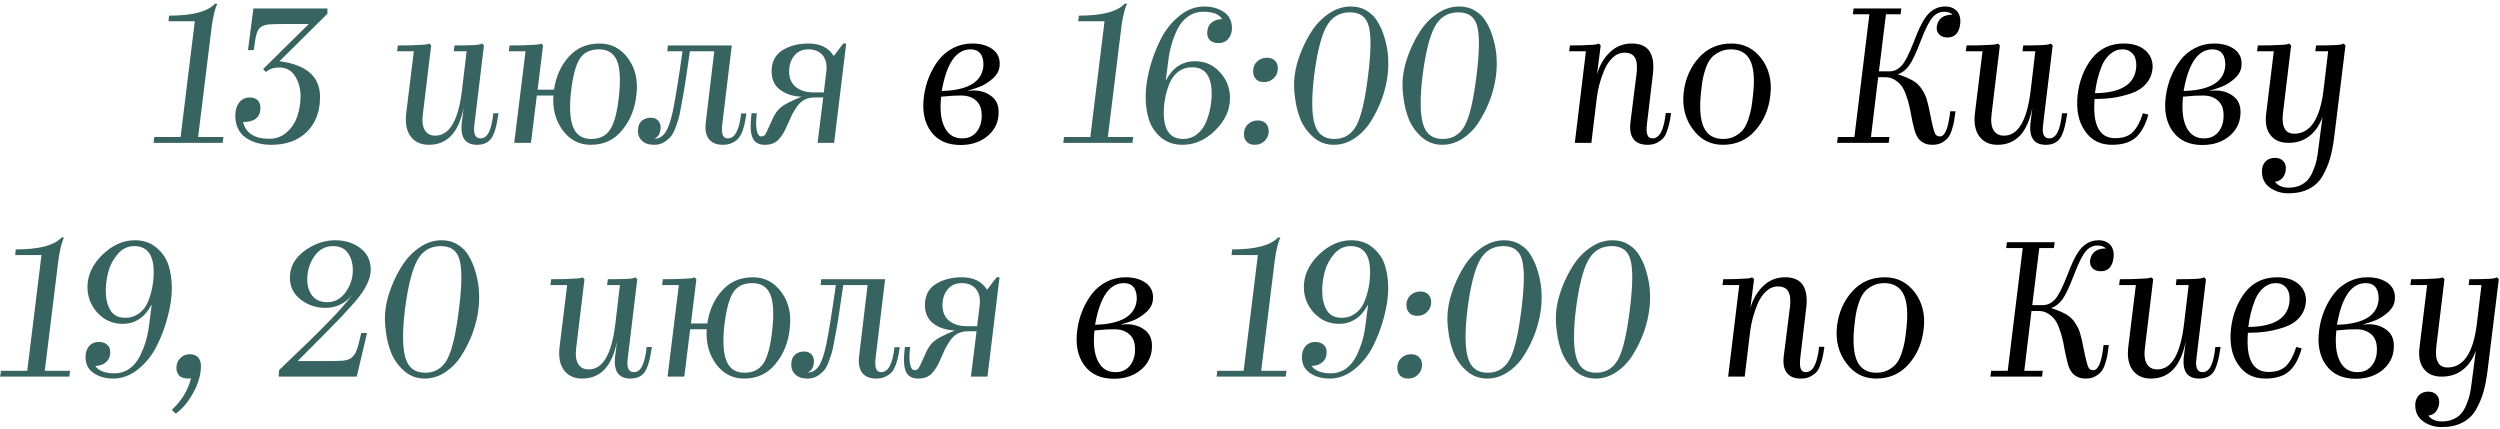
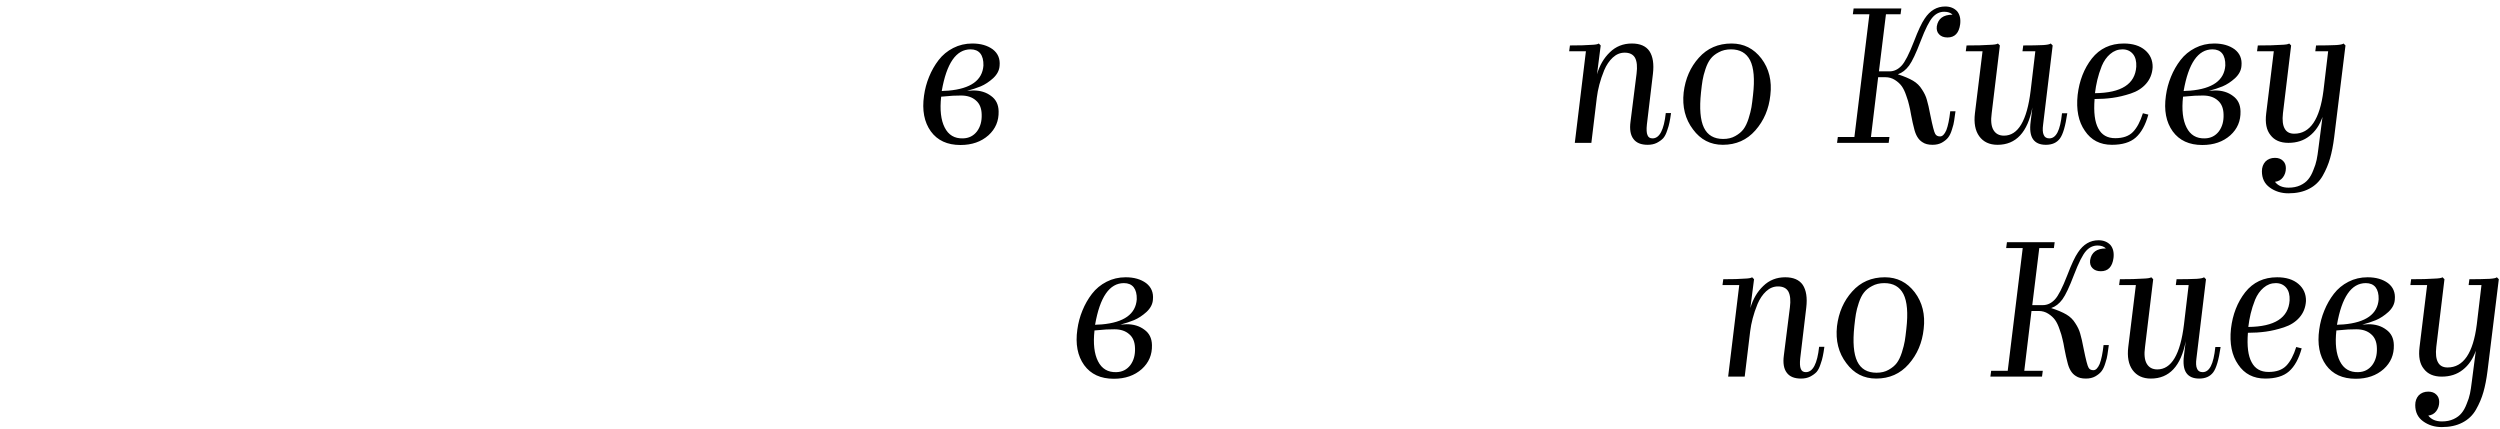
<svg xmlns="http://www.w3.org/2000/svg" width="385" height="66" viewBox="0 0 385 66" fill="none">
-   <path d="M34.41 21.1L34.29 22H23.64L23.76 21.1H27.81L30 3.28H25.95L26.04 2.41C29.62 2.41 31.97 1.8 33.09 0.58H33.48C33.14 1.2 32.85 2.35 32.61 4.03L30.51 21.1H34.41ZM49.286 14.92C49.286 17.18 48.606 18.98 47.246 20.32C45.886 21.64 44.076 22.3 41.816 22.3C40.216 22.3 38.886 21.93 37.826 21.19C36.766 20.43 36.236 19.28 36.236 17.74C36.236 16.98 36.426 16.34 36.806 15.82C37.206 15.28 37.766 15.01 38.486 15.01C38.966 15.01 39.366 15.15 39.686 15.43C39.966 15.75 40.106 16.14 40.106 16.6C40.106 18.06 39.216 18.79 37.436 18.79C37.856 20.51 39.196 21.37 41.456 21.37C42.536 21.37 43.456 21.02 44.216 20.32C44.976 19.62 45.506 18.79 45.806 17.83C46.126 16.87 46.286 15.87 46.286 14.83C46.286 13.65 46.006 12.62 45.446 11.74C44.906 10.84 44.076 10.39 42.956 10.39C42.616 10.39 42.266 10.44 41.906 10.54C41.586 10.66 41.256 10.84 40.916 11.08L40.526 10.63L47.546 3.7H43.586C42.626 3.7 41.886 3.72 41.366 3.76C40.926 3.82 40.566 3.93 40.286 4.09C40.026 4.23 39.816 4.48 39.656 4.84C39.476 5.24 39.326 5.9 39.206 6.82L39.086 7.72H38.186L39.026 1.3H50.426V2.11L43.046 9.43C47.206 9.97 49.286 11.8 49.286 14.92ZM66.038 22.3C64.798 22.3 63.858 21.86 63.218 20.98C62.598 20.12 62.378 18.94 62.558 17.44L63.728 7.9H61.148L61.268 7C62.808 7 63.968 6.97 64.748 6.91C65.508 6.89 65.958 6.82 66.098 6.7L66.398 7L65.138 17.44C64.978 18.58 65.068 19.44 65.408 20.02C65.748 20.6 66.288 20.89 67.028 20.89C69.208 20.89 70.578 18.58 71.138 13.96L71.858 7.9H69.878L69.998 7C71.218 7 72.248 6.98 73.088 6.94C73.708 6.9 74.088 6.82 74.228 6.7L74.528 7L73.058 19.18C72.958 19.9 72.988 20.43 73.148 20.77C73.288 21.13 73.578 21.31 74.018 21.31C74.538 21.31 74.958 21 75.278 20.38C75.598 19.76 75.828 18.78 75.968 17.44H76.778C76.498 19.4 76.118 20.7 75.638 21.34C75.158 21.98 74.438 22.3 73.478 22.3C72.558 22.3 71.898 22.01 71.498 21.43C71.098 20.85 70.978 19.95 71.138 18.73L71.408 16.54C70.668 20.38 68.878 22.3 66.038 22.3ZM98.001 14.65C97.781 16.75 97.051 18.55 95.811 20.05C94.591 21.55 92.981 22.3 90.981 22.3C89.221 22.3 87.791 21.57 86.691 20.11C85.571 18.61 85.081 16.81 85.221 14.71H82.671L81.771 22H79.191L80.931 7.9H78.351L78.471 7C80.011 7 81.181 6.97 81.981 6.91C82.741 6.89 83.191 6.82 83.331 6.7L83.631 7L82.791 13.81H85.311C85.611 11.79 86.371 10.1 87.591 8.74C88.811 7.38 90.391 6.7 92.331 6.7C94.151 6.7 95.621 7.47 96.741 9.01C97.861 10.55 98.281 12.43 98.001 14.65ZM87.921 14.23C87.661 16.69 87.791 18.51 88.311 19.69C88.811 20.83 89.721 21.4 91.041 21.4C92.361 21.4 93.331 20.92 93.951 19.96C94.611 19 95.071 17.23 95.331 14.65C95.591 12.15 95.471 10.35 94.971 9.25C94.471 8.15 93.561 7.6 92.241 7.6C90.921 7.6 89.951 8.06 89.331 8.98C88.691 9.92 88.221 11.67 87.921 14.23ZM104.955 16.03C104.835 16.71 104.735 17.25 104.655 17.65C104.575 18.03 104.415 18.56 104.175 19.24C103.955 19.92 103.715 20.45 103.455 20.83C103.195 21.19 102.825 21.53 102.345 21.85C101.885 22.15 101.355 22.3 100.755 22.3C99.895 22.3 99.245 22.07 98.805 21.61C98.365 21.17 98.185 20.59 98.265 19.87C98.285 19.35 98.475 18.93 98.835 18.61C99.215 18.29 99.665 18.13 100.185 18.13C100.725 18.13 101.135 18.3 101.415 18.64C101.695 19 101.795 19.43 101.715 19.93C101.635 20.65 101.315 21.13 100.755 21.37C101.475 21.37 102.055 21.03 102.495 20.35C102.915 19.73 103.295 18.63 103.635 17.05C104.095 14.71 104.585 11.66 105.105 7.9H102.765L102.855 7H112.695L111.225 19.18C111.145 19.94 111.175 20.48 111.315 20.8C111.435 21.14 111.695 21.31 112.095 21.31C113.175 21.31 113.855 20.03 114.135 17.47H114.945C114.865 18.05 114.785 18.52 114.705 18.88C114.645 19.24 114.525 19.67 114.345 20.17C114.165 20.65 113.955 21.03 113.715 21.31C113.495 21.57 113.175 21.8 112.755 22C112.355 22.2 111.885 22.3 111.345 22.3C110.345 22.3 109.615 22 109.155 21.4C108.695 20.8 108.545 19.91 108.705 18.73L109.995 7.9H106.245C106.165 8.5 106.045 9.32 105.885 10.36C105.725 11.4 105.615 12.15 105.555 12.61C105.395 13.69 105.195 14.83 104.955 16.03ZM121.527 10.99C121.527 12.03 121.867 12.83 122.547 13.39C123.247 13.95 124.137 14.23 125.217 14.23H126.867L127.257 10.99C127.377 9.95 127.187 9.12 126.687 8.5C126.167 7.9 125.437 7.6 124.497 7.6C123.557 7.6 122.827 7.93 122.307 8.59C121.787 9.23 121.527 10.03 121.527 10.99ZM121.257 19.24C120.857 20.22 120.397 20.98 119.877 21.52C119.377 22.04 118.687 22.3 117.807 22.3C116.827 22.3 116.187 21.93 115.887 21.19C115.567 20.51 115.517 19.26 115.737 17.44H116.547C116.407 18.58 116.407 19.46 116.547 20.08C116.667 20.7 116.897 21.01 117.237 21.01C117.457 21.01 117.647 20.93 117.807 20.77C117.907 20.67 118.257 19.94 118.857 18.58C119.237 17.66 119.697 16.98 120.237 16.54C120.717 16.12 121.787 15.57 123.447 14.89C122.147 14.85 121.047 14.5 120.147 13.84C119.267 13.18 118.827 12.23 118.827 10.99C118.827 9.53 119.377 8.45 120.477 7.75C121.597 7.05 122.937 6.7 124.497 6.7C126.297 6.7 127.597 7.34 128.397 8.62L129.867 6.7H130.317L128.457 22H125.907L126.777 15.01H125.487C124.907 15.01 124.387 15.12 123.927 15.34C123.487 15.56 123.087 15.92 122.727 16.42C122.387 16.92 122.127 17.35 121.947 17.71C121.787 18.05 121.557 18.56 121.257 19.24ZM174.508 21.1L174.388 22H163.738L163.858 21.1H167.908L170.098 3.28H166.048L166.138 2.41C169.718 2.41 172.068 1.8 173.188 0.58H173.578C173.238 1.2 172.948 2.35 172.708 4.03L170.608 21.1H174.508ZM189.421 15.1C189.421 16.92 188.661 18.58 187.141 20.08C185.641 21.56 183.971 22.3 182.131 22.3C180.811 22.3 179.701 21.93 178.801 21.19C177.921 20.43 177.301 19.52 176.941 18.46C176.601 17.38 176.431 16.19 176.431 14.89C176.431 13.63 176.621 12.23 177.001 10.69C177.401 9.15 177.961 7.65 178.681 6.19C179.401 4.71 180.361 3.48 181.561 2.5C182.761 1.5 184.061 1 185.461 1C186.621 1 187.621 1.28 188.461 1.84C189.301 2.4 189.721 3.23 189.721 4.33C189.721 4.99 189.531 5.54 189.151 5.98C188.791 6.42 188.291 6.64 187.651 6.64C187.131 6.64 186.711 6.51 186.391 6.25C186.071 5.97 185.911 5.58 185.911 5.08C185.911 4.4 186.121 3.88 186.541 3.52C186.981 3.14 187.541 2.95 188.221 2.95C188.001 2.59 187.641 2.3 187.141 2.08C186.621 1.9 186.011 1.81 185.311 1.81C184.411 1.81 183.621 2.06 182.941 2.56C182.261 3.04 181.721 3.69 181.321 4.51C180.921 5.33 180.611 6.14 180.391 6.94C180.171 7.72 180.011 8.54 179.911 9.4L179.521 12.43C180.561 10.43 182.061 9.43 184.021 9.43C185.561 9.43 186.841 9.99 187.861 11.11C188.901 12.23 189.421 13.56 189.421 15.1ZM179.221 17.38C179.221 20.06 180.221 21.4 182.221 21.4C183.001 21.4 183.691 21.17 184.291 20.71C184.891 20.25 185.351 19.66 185.671 18.94C185.991 18.2 186.221 17.46 186.361 16.72C186.521 15.96 186.601 15.22 186.601 14.5C186.601 11.74 185.601 10.36 183.601 10.36C182.781 10.36 182.061 10.59 181.441 11.05C180.841 11.51 180.391 12.12 180.091 12.88C179.791 13.62 179.571 14.37 179.431 15.13C179.291 15.87 179.221 16.62 179.221 17.38ZM196.788 10.54C196.788 11.14 196.578 11.64 196.158 12.04C195.758 12.44 195.258 12.64 194.658 12.64C194.098 12.64 193.688 12.49 193.428 12.19C193.128 11.89 192.978 11.48 192.978 10.96C192.978 10.36 193.178 9.87 193.578 9.49C193.998 9.09 194.508 8.89 195.108 8.89C195.628 8.89 196.038 9.04 196.338 9.34C196.638 9.64 196.788 10.04 196.788 10.54ZM195.378 20.2C195.378 20.8 195.168 21.3 194.748 21.7C194.348 22.1 193.848 22.3 193.248 22.3C192.708 22.3 192.298 22.15 192.018 21.85C191.718 21.55 191.568 21.14 191.568 20.62C191.568 20.02 191.768 19.53 192.168 19.15C192.588 18.75 193.098 18.55 193.698 18.55C194.218 18.55 194.628 18.7 194.928 19C195.228 19.3 195.378 19.7 195.378 20.2ZM205.408 22.3C204.208 22.3 203.158 21.91 202.258 21.13C201.378 20.35 200.718 19.44 200.278 18.4C199.858 17.36 199.578 16.25 199.438 15.07C199.258 13.83 199.238 12.68 199.378 11.62C199.518 10.52 199.818 9.38 200.278 8.2C200.738 7 201.318 5.86 202.018 4.78C202.738 3.68 203.618 2.78 204.658 2.08C205.718 1.36 206.838 1 208.018 1C208.958 1 209.778 1.22 210.478 1.66C211.198 2.08 211.768 2.66 212.188 3.4C212.628 4.14 212.958 4.9 213.178 5.68C213.418 6.44 213.598 7.27 213.718 8.17C213.838 9.39 213.828 10.54 213.688 11.62C213.548 12.76 213.268 13.93 212.848 15.13C212.428 16.31 211.878 17.45 211.198 18.55C210.538 19.65 209.698 20.55 208.678 21.25C207.658 21.95 206.568 22.3 205.408 22.3ZM202.378 11.62C201.958 15.14 201.988 17.65 202.468 19.15C202.908 20.65 203.918 21.4 205.498 21.4C207.018 21.4 208.158 20.69 208.918 19.27C209.638 17.91 210.228 15.36 210.688 11.62C211.148 7.96 211.178 5.42 210.778 4C210.398 2.6 209.438 1.9 207.898 1.9C206.278 1.9 205.068 2.63 204.268 4.09C203.468 5.55 202.838 8.06 202.378 11.62ZM222.107 22.3C220.907 22.3 219.857 21.91 218.957 21.13C218.077 20.35 217.417 19.44 216.977 18.4C216.557 17.36 216.277 16.25 216.137 15.07C215.957 13.83 215.937 12.68 216.077 11.62C216.217 10.52 216.517 9.38 216.977 8.2C217.437 7 218.017 5.86 218.717 4.78C219.437 3.68 220.317 2.78 221.357 2.08C222.417 1.36 223.537 1 224.717 1C225.657 1 226.477 1.22 227.177 1.66C227.897 2.08 228.467 2.66 228.887 3.4C229.327 4.14 229.657 4.9 229.877 5.68C230.117 6.44 230.297 7.27 230.417 8.17C230.537 9.39 230.527 10.54 230.387 11.62C230.247 12.76 229.967 13.93 229.547 15.13C229.127 16.31 228.577 17.45 227.897 18.55C227.237 19.65 226.397 20.55 225.377 21.25C224.357 21.95 223.267 22.3 222.107 22.3ZM219.077 11.62C218.657 15.14 218.687 17.65 219.167 19.15C219.607 20.65 220.617 21.4 222.197 21.4C223.717 21.4 224.857 20.69 225.617 19.27C226.337 17.91 226.927 15.36 227.387 11.62C227.847 7.96 227.877 5.42 227.477 4C227.097 2.6 226.137 1.9 224.597 1.9C222.977 1.9 221.767 2.63 220.967 4.09C220.167 5.55 219.537 8.06 219.077 11.62ZM10.797 57.1L10.677 58H0.027L0.147 57.1H4.197L6.387 39.28H2.337L2.427 38.41C6.007 38.41 8.357 37.8 9.477 36.58H9.867C9.527 37.2 9.237 38.35 8.997 40.03L6.897 57.1H10.797ZM16.29 44.8C16.29 45.96 16.52 46.94 16.98 47.74C17.44 48.54 18.21 48.94 19.29 48.94C20.11 48.94 20.82 48.71 21.42 48.25C22.04 47.79 22.5 47.19 22.8 46.45C23.1 45.69 23.32 44.94 23.46 44.2C23.6 43.44 23.67 42.68 23.67 41.92C23.67 39.24 22.67 37.9 20.67 37.9C19.67 37.9 18.82 38.31 18.12 39.13C17.42 39.95 16.94 40.86 16.68 41.86C16.42 42.84 16.29 43.82 16.29 44.8ZM17.43 58.3C16.27 58.3 15.27 58.02 14.43 57.46C13.59 56.9 13.17 56.07 13.17 54.97C13.17 54.31 13.35 53.76 13.71 53.32C14.09 52.88 14.6 52.66 15.24 52.66C15.76 52.66 16.18 52.8 16.5 53.08C16.82 53.34 16.98 53.72 16.98 54.22C16.98 54.88 16.76 55.4 16.32 55.78C15.88 56.16 15.33 56.35 14.67 56.35C14.91 56.73 15.28 57.01 15.78 57.19C16.24 57.39 16.84 57.49 17.58 57.49C18.48 57.49 19.27 57.25 19.95 56.77C20.63 56.27 21.17 55.61 21.57 54.79C21.97 53.97 22.28 53.17 22.5 52.39C22.72 51.59 22.88 50.76 22.98 49.9L23.37 46.87C22.33 48.87 20.83 49.87 18.87 49.87C17.37 49.87 16.09 49.31 15.03 48.19C13.99 47.05 13.47 45.72 13.47 44.2C13.47 42.4 14.23 40.75 15.75 39.25C17.29 37.75 18.96 37 20.76 37C22.1 37 23.21 37.38 24.09 38.14C24.99 38.88 25.61 39.78 25.95 40.84C26.29 41.9 26.46 43.09 26.46 44.41C26.46 45.73 26.25 47.18 25.83 48.76C25.43 50.32 24.87 51.82 24.15 53.26C23.43 54.7 22.47 55.9 21.27 56.86C20.09 57.82 18.81 58.3 17.43 58.3ZM30.946 56.35C30.946 57.65 30.566 59 29.806 60.4C29.066 61.8 28.156 62.9 27.076 63.7L26.446 63.13C27.966 61.73 28.956 60.1 29.416 58.24C29.376 58.24 29.316 58.25 29.236 58.27C29.176 58.29 29.136 58.3 29.116 58.3C28.376 58.3 27.876 58.15 27.616 57.85C27.316 57.55 27.166 57.14 27.166 56.62C27.166 56.04 27.366 55.55 27.766 55.15C28.166 54.75 28.656 54.55 29.236 54.55C29.776 54.55 30.196 54.71 30.496 55.03C30.796 55.35 30.946 55.79 30.946 56.35ZM56.525 51.28L54.935 58H42.905L42.995 56.98C46.555 53.6 49.125 51.09 50.705 49.45C52.245 47.87 53.455 46.49 54.335 45.31C53.215 46.71 51.805 47.41 50.105 47.41C48.685 47.41 47.415 46.98 46.295 46.12C45.195 45.26 44.645 44.14 44.645 42.76C44.645 41.12 45.385 39.75 46.865 38.65C48.365 37.55 49.955 37 51.635 37C53.135 37 54.415 37.4 55.475 38.2C56.555 39 57.095 40.12 57.095 41.56C57.095 42.92 56.335 44.5 54.815 46.3C54.375 46.82 53.625 47.65 52.565 48.79C51.625 49.79 49.385 52.06 45.845 55.6H50.945C51.725 55.6 52.355 55.58 52.835 55.54C53.135 55.52 53.435 55.45 53.735 55.33C54.055 55.19 54.345 54.94 54.605 54.58C54.825 54.22 55.025 53.71 55.205 53.05L55.625 51.28H56.525ZM47.315 43C47.315 44.02 47.575 44.87 48.095 45.55C48.635 46.21 49.395 46.54 50.375 46.54C51.535 46.54 52.485 46.03 53.225 45.01C53.965 43.97 54.335 42.85 54.335 41.65C54.335 40.57 54.085 39.68 53.585 38.98C53.085 38.26 52.325 37.9 51.305 37.9C50.085 37.9 49.115 38.43 48.395 39.49C47.675 40.55 47.315 41.72 47.315 43ZM65.398 58.3C64.198 58.3 63.148 57.91 62.248 57.13C61.368 56.35 60.708 55.44 60.268 54.4C59.848 53.36 59.568 52.25 59.428 51.07C59.248 49.83 59.228 48.68 59.368 47.62C59.508 46.52 59.808 45.38 60.268 44.2C60.728 43 61.308 41.86 62.008 40.78C62.728 39.68 63.608 38.78 64.648 38.08C65.708 37.36 66.828 37 68.008 37C68.948 37 69.768 37.22 70.468 37.66C71.188 38.08 71.758 38.66 72.178 39.4C72.618 40.14 72.948 40.9 73.168 41.68C73.408 42.44 73.588 43.27 73.708 44.17C73.828 45.39 73.818 46.54 73.678 47.62C73.538 48.76 73.258 49.93 72.838 51.13C72.418 52.31 71.868 53.45 71.188 54.55C70.528 55.65 69.688 56.55 68.668 57.25C67.648 57.95 66.558 58.3 65.398 58.3ZM62.368 47.62C61.948 51.14 61.978 53.65 62.458 55.15C62.898 56.65 63.908 57.4 65.488 57.4C67.008 57.4 68.148 56.69 68.908 55.27C69.628 53.91 70.218 51.36 70.678 47.62C71.138 43.96 71.168 41.42 70.768 40C70.388 38.6 69.428 37.9 67.888 37.9C66.268 37.9 65.058 38.63 64.258 40.09C63.458 41.55 62.828 44.06 62.368 47.62ZM89.651 58.3C88.411 58.3 87.471 57.86 86.831 56.98C86.211 56.12 85.991 54.94 86.171 53.44L87.341 43.9H84.761L84.881 43C86.421 43 87.581 42.97 88.361 42.91C89.121 42.89 89.571 42.82 89.711 42.7L90.011 43L88.751 53.44C88.591 54.58 88.681 55.44 89.021 56.02C89.361 56.6 89.901 56.89 90.641 56.89C92.821 56.89 94.191 54.58 94.751 49.96L95.471 43.9H93.491L93.611 43C94.831 43 95.861 42.98 96.701 42.94C97.321 42.9 97.701 42.82 97.841 42.7L98.141 43L96.671 55.18C96.571 55.9 96.601 56.43 96.761 56.77C96.901 57.13 97.191 57.31 97.631 57.31C98.151 57.31 98.571 57 98.891 56.38C99.211 55.76 99.441 54.78 99.581 53.44H100.391C100.111 55.4 99.731 56.7 99.251 57.34C98.771 57.98 98.051 58.3 97.091 58.3C96.171 58.3 95.511 58.01 95.111 57.43C94.711 56.85 94.591 55.95 94.751 54.73L95.021 52.54C94.281 56.38 92.491 58.3 89.651 58.3ZM121.614 50.65C121.394 52.75 120.664 54.55 119.424 56.05C118.204 57.55 116.594 58.3 114.594 58.3C112.834 58.3 111.404 57.57 110.304 56.11C109.184 54.61 108.694 52.81 108.834 50.71H106.284L105.384 58H102.804L104.544 43.9H101.964L102.084 43C103.624 43 104.794 42.97 105.594 42.91C106.354 42.89 106.804 42.82 106.944 42.7L107.244 43L106.404 49.81H108.924C109.224 47.79 109.984 46.1 111.204 44.74C112.424 43.38 114.004 42.7 115.944 42.7C117.764 42.7 119.234 43.47 120.354 45.01C121.474 46.55 121.894 48.43 121.614 50.65ZM111.534 50.23C111.274 52.69 111.404 54.51 111.924 55.69C112.424 56.83 113.334 57.4 114.654 57.4C115.974 57.4 116.944 56.92 117.564 55.96C118.224 55 118.684 53.23 118.944 50.65C119.204 48.15 119.084 46.35 118.584 45.25C118.084 44.15 117.174 43.6 115.854 43.6C114.534 43.6 113.564 44.06 112.944 44.98C112.304 45.92 111.834 47.67 111.534 50.23ZM128.568 52.03C128.448 52.71 128.348 53.25 128.268 53.65C128.188 54.03 128.028 54.56 127.788 55.24C127.568 55.92 127.328 56.45 127.068 56.83C126.808 57.19 126.438 57.53 125.958 57.85C125.498 58.15 124.968 58.3 124.368 58.3C123.508 58.3 122.858 58.07 122.418 57.61C121.978 57.17 121.798 56.59 121.878 55.87C121.898 55.35 122.088 54.93 122.448 54.61C122.828 54.29 123.278 54.13 123.798 54.13C124.338 54.13 124.748 54.3 125.028 54.64C125.308 55 125.408 55.43 125.328 55.93C125.248 56.65 124.928 57.13 124.368 57.37C125.088 57.37 125.668 57.03 126.108 56.35C126.528 55.73 126.908 54.63 127.248 53.05C127.708 50.71 128.198 47.66 128.718 43.9H126.378L126.468 43H136.308L134.838 55.18C134.758 55.94 134.788 56.48 134.928 56.8C135.048 57.14 135.308 57.31 135.708 57.31C136.788 57.31 137.468 56.03 137.748 53.47H138.558C138.478 54.05 138.398 54.52 138.318 54.88C138.258 55.24 138.138 55.67 137.958 56.17C137.778 56.65 137.568 57.03 137.328 57.31C137.108 57.57 136.788 57.8 136.368 58C135.968 58.2 135.498 58.3 134.958 58.3C133.958 58.3 133.228 58 132.768 57.4C132.308 56.8 132.158 55.91 132.318 54.73L133.608 43.9H129.858C129.778 44.5 129.658 45.32 129.498 46.36C129.338 47.4 129.228 48.15 129.168 48.61C129.008 49.69 128.808 50.83 128.568 52.03ZM145.14 46.99C145.14 48.03 145.48 48.83 146.16 49.39C146.86 49.95 147.75 50.23 148.83 50.23H150.48L150.87 46.99C150.99 45.95 150.8 45.12 150.3 44.5C149.78 43.9 149.05 43.6 148.11 43.6C147.17 43.6 146.44 43.93 145.92 44.59C145.4 45.23 145.14 46.03 145.14 46.99ZM144.87 55.24C144.47 56.22 144.01 56.98 143.49 57.52C142.99 58.04 142.3 58.3 141.42 58.3C140.44 58.3 139.8 57.93 139.5 57.19C139.18 56.51 139.13 55.26 139.35 53.44H140.16C140.02 54.58 140.02 55.46 140.16 56.08C140.28 56.7 140.51 57.01 140.85 57.01C141.07 57.01 141.26 56.93 141.42 56.77C141.52 56.67 141.87 55.94 142.47 54.58C142.85 53.66 143.31 52.98 143.85 52.54C144.33 52.12 145.4 51.57 147.06 50.89C145.76 50.85 144.66 50.5 143.76 49.84C142.88 49.18 142.44 48.23 142.44 46.99C142.44 45.53 142.99 44.45 144.09 43.75C145.21 43.05 146.55 42.7 148.11 42.7C149.91 42.7 151.21 43.34 152.01 44.62L153.48 42.7H153.93L152.07 58H149.52L150.39 51.01H149.1C148.52 51.01 148 51.12 147.54 51.34C147.1 51.56 146.7 51.92 146.34 52.42C146 52.92 145.74 53.35 145.56 53.71C145.4 54.05 145.17 54.56 144.87 55.24ZM198.121 57.1L198.001 58H187.351L187.471 57.1H191.521L193.711 39.28H189.661L189.751 38.41C193.331 38.41 195.681 37.8 196.801 36.58H197.191C196.851 37.2 196.561 38.35 196.321 40.03L194.221 57.1H198.121ZM203.615 44.8C203.615 45.96 203.845 46.94 204.305 47.74C204.765 48.54 205.535 48.94 206.615 48.94C207.435 48.94 208.145 48.71 208.745 48.25C209.365 47.79 209.825 47.19 210.125 46.45C210.425 45.69 210.645 44.94 210.785 44.2C210.925 43.44 210.995 42.68 210.995 41.92C210.995 39.24 209.995 37.9 207.995 37.9C206.995 37.9 206.145 38.31 205.445 39.13C204.745 39.95 204.265 40.86 204.005 41.86C203.745 42.84 203.615 43.82 203.615 44.8ZM204.755 58.3C203.595 58.3 202.595 58.02 201.755 57.46C200.915 56.9 200.495 56.07 200.495 54.97C200.495 54.31 200.675 53.76 201.035 53.32C201.415 52.88 201.925 52.66 202.565 52.66C203.085 52.66 203.505 52.8 203.825 53.08C204.145 53.34 204.305 53.72 204.305 54.22C204.305 54.88 204.085 55.4 203.645 55.78C203.205 56.16 202.655 56.35 201.995 56.35C202.235 56.73 202.605 57.01 203.105 57.19C203.565 57.39 204.165 57.49 204.905 57.49C205.805 57.49 206.595 57.25 207.275 56.77C207.955 56.27 208.495 55.61 208.895 54.79C209.295 53.97 209.605 53.17 209.825 52.39C210.045 51.59 210.205 50.76 210.305 49.9L210.695 46.87C209.655 48.87 208.155 49.87 206.195 49.87C204.695 49.87 203.415 49.31 202.355 48.19C201.315 47.05 200.795 45.72 200.795 44.2C200.795 42.4 201.555 40.75 203.075 39.25C204.615 37.75 206.285 37 208.085 37C209.425 37 210.535 37.38 211.415 38.14C212.315 38.88 212.935 39.78 213.275 40.84C213.615 41.9 213.785 43.09 213.785 44.41C213.785 45.73 213.575 47.18 213.155 48.76C212.755 50.32 212.195 51.82 211.475 53.26C210.755 54.7 209.795 55.9 208.595 56.86C207.415 57.82 206.135 58.3 204.755 58.3ZM220.401 46.54C220.401 47.14 220.191 47.64 219.771 48.04C219.371 48.44 218.871 48.64 218.271 48.64C217.711 48.64 217.301 48.49 217.041 48.19C216.741 47.89 216.591 47.48 216.591 46.96C216.591 46.36 216.791 45.87 217.191 45.49C217.611 45.09 218.121 44.89 218.721 44.89C219.241 44.89 219.651 45.04 219.951 45.34C220.251 45.64 220.401 46.04 220.401 46.54ZM218.991 56.2C218.991 56.8 218.781 57.3 218.361 57.7C217.961 58.1 217.461 58.3 216.861 58.3C216.321 58.3 215.911 58.15 215.631 57.85C215.331 57.55 215.181 57.14 215.181 56.62C215.181 56.02 215.381 55.53 215.781 55.15C216.201 54.75 216.711 54.55 217.311 54.55C217.831 54.55 218.241 54.7 218.541 55C218.841 55.3 218.991 55.7 218.991 56.2ZM229.021 58.3C227.821 58.3 226.771 57.91 225.871 57.13C224.991 56.35 224.331 55.44 223.891 54.4C223.471 53.36 223.191 52.25 223.051 51.07C222.871 49.83 222.851 48.68 222.991 47.62C223.131 46.52 223.431 45.38 223.891 44.2C224.351 43 224.931 41.86 225.631 40.78C226.351 39.68 227.231 38.78 228.271 38.08C229.331 37.36 230.451 37 231.631 37C232.571 37 233.391 37.22 234.091 37.66C234.811 38.08 235.381 38.66 235.801 39.4C236.241 40.14 236.571 40.9 236.791 41.68C237.031 42.44 237.211 43.27 237.331 44.17C237.451 45.39 237.441 46.54 237.301 47.62C237.161 48.76 236.881 49.93 236.461 51.13C236.041 52.31 235.491 53.45 234.811 54.55C234.151 55.65 233.311 56.55 232.291 57.25C231.271 57.95 230.181 58.3 229.021 58.3ZM225.991 47.62C225.571 51.14 225.601 53.65 226.081 55.15C226.521 56.65 227.531 57.4 229.111 57.4C230.631 57.4 231.771 56.69 232.531 55.27C233.251 53.91 233.841 51.36 234.301 47.62C234.761 43.96 234.791 41.42 234.391 40C234.011 38.6 233.051 37.9 231.511 37.9C229.891 37.9 228.681 38.63 227.881 40.09C227.081 41.55 226.451 44.06 225.991 47.62ZM245.72 58.3C244.52 58.3 243.47 57.91 242.57 57.13C241.69 56.35 241.03 55.44 240.59 54.4C240.17 53.36 239.89 52.25 239.75 51.07C239.57 49.83 239.55 48.68 239.69 47.62C239.83 46.52 240.13 45.38 240.59 44.2C241.05 43 241.63 41.86 242.33 40.78C243.05 39.68 243.93 38.78 244.97 38.08C246.03 37.36 247.15 37 248.33 37C249.27 37 250.09 37.22 250.79 37.66C251.51 38.08 252.08 38.66 252.5 39.4C252.94 40.14 253.27 40.9 253.49 41.68C253.73 42.44 253.91 43.27 254.03 44.17C254.15 45.39 254.14 46.54 254 47.62C253.86 48.76 253.58 49.93 253.16 51.13C252.74 52.31 252.19 53.45 251.51 54.55C250.85 55.65 250.01 56.55 248.99 57.25C247.97 57.95 246.88 58.3 245.72 58.3ZM242.69 47.62C242.27 51.14 242.3 53.65 242.78 55.15C243.22 56.65 244.23 57.4 245.81 57.4C247.33 57.4 248.47 56.69 249.23 55.27C249.95 53.91 250.54 51.36 251 47.62C251.46 43.96 251.49 41.42 251.09 40C250.71 38.6 249.75 37.9 248.21 37.9C246.59 37.9 245.38 38.63 244.58 40.09C243.78 41.55 243.15 44.06 242.69 47.62Z" fill="#376360" />
  <path d="M153.788 17.14C153.828 18.62 153.308 19.85 152.228 20.83C151.108 21.83 149.668 22.33 147.908 22.33C145.888 22.33 144.368 21.63 143.348 20.23C142.328 18.81 141.978 16.98 142.298 14.74C142.438 13.72 142.698 12.75 143.078 11.83C143.458 10.89 143.948 10.03 144.548 9.25C145.148 8.47 145.898 7.85 146.798 7.39C147.698 6.93 148.678 6.7 149.738 6.7C151.018 6.7 152.068 7 152.888 7.6C153.688 8.22 154.038 9.06 153.938 10.12C153.898 10.82 153.568 11.46 152.948 12.04C152.328 12.6 151.688 13.02 151.028 13.3C150.388 13.56 149.688 13.79 148.928 13.99C149.368 13.95 149.688 13.93 149.888 13.93C150.968 13.93 151.878 14.21 152.618 14.77C153.378 15.31 153.768 16.1 153.788 17.14ZM145.028 14.02C145.188 14.02 145.318 14.01 145.418 13.99L146.048 13.96C149.488 13.66 151.288 12.37 151.448 10.09C151.468 9.29 151.308 8.67 150.968 8.23C150.628 7.81 150.128 7.6 149.468 7.6C147.248 7.6 145.768 9.74 145.028 14.02ZM144.938 14.89C144.718 16.91 144.898 18.49 145.478 19.63C146.058 20.79 146.998 21.35 148.298 21.31C149.198 21.29 149.918 20.93 150.458 20.23C150.978 19.53 151.218 18.66 151.178 17.62C151.158 16.66 150.858 15.94 150.278 15.46C149.718 14.96 148.958 14.71 147.998 14.71C147.458 14.71 147.038 14.72 146.738 14.74L144.938 14.89ZM253.74 22.3C252.72 22.3 251.99 22 251.55 21.4C251.09 20.8 250.94 19.91 251.1 18.73L252.03 11.35C252.17 10.27 252.09 9.45 251.79 8.89C251.49 8.37 250.96 8.11 250.2 8.11C249.52 8.11 248.91 8.36 248.37 8.86C247.83 9.36 247.39 10.01 247.05 10.81C246.73 11.59 246.48 12.33 246.3 13.03C246.12 13.71 245.99 14.38 245.91 15.04L245.07 22H242.52L244.23 7.9H241.65L241.77 7C243.23 7 244.31 6.97 245.01 6.91C245.67 6.89 246.07 6.82 246.21 6.7L246.51 7L245.94 11.44C246.34 10.06 247 8.93 247.92 8.05C248.84 7.15 249.97 6.7 251.31 6.7C252.57 6.7 253.47 7.09 254.01 7.87C254.55 8.69 254.73 9.86 254.55 11.38L253.62 19.18C253.54 19.94 253.57 20.48 253.71 20.8C253.83 21.14 254.09 21.31 254.49 21.31C255.57 21.31 256.25 20.01 256.53 17.41H257.34C257.26 18.01 257.18 18.49 257.1 18.85C257.04 19.19 256.92 19.61 256.74 20.11C256.58 20.61 256.38 21 256.14 21.28C255.9 21.54 255.57 21.78 255.15 22C254.75 22.2 254.28 22.3 253.74 22.3ZM272.634 14.65C272.414 16.77 271.644 18.58 270.324 20.08C269.024 21.56 267.354 22.3 265.314 22.3C263.414 22.3 261.884 21.51 260.724 19.93C259.524 18.35 259.044 16.45 259.284 14.23C259.544 12.11 260.324 10.33 261.624 8.89C262.924 7.43 264.604 6.7 266.664 6.7C268.544 6.7 270.074 7.47 271.254 9.01C272.434 10.57 272.894 12.45 272.634 14.65ZM261.954 14.23C261.694 16.69 261.844 18.5 262.404 19.66C262.964 20.82 263.954 21.4 265.374 21.4C266.094 21.4 266.714 21.25 267.234 20.95C267.774 20.65 268.194 20.3 268.494 19.9C268.794 19.5 269.054 18.96 269.274 18.28C269.494 17.58 269.644 16.99 269.724 16.51C269.804 16.03 269.884 15.41 269.964 14.65C270.244 12.21 270.094 10.42 269.514 9.28C268.934 8.16 267.954 7.6 266.574 7.6C265.854 7.6 265.224 7.75 264.684 8.05C264.144 8.33 263.724 8.67 263.424 9.07C263.124 9.45 262.864 9.97 262.644 10.63C262.424 11.29 262.274 11.87 262.194 12.37C262.114 12.85 262.034 13.47 261.954 14.23ZM297.606 22.3C296.966 22.3 296.456 22.17 296.076 21.91C295.436 21.53 294.996 20.8 294.756 19.72C294.636 19.3 294.486 18.62 294.306 17.68C294.206 17.08 294.106 16.59 294.006 16.21C293.926 15.81 293.776 15.31 293.556 14.71C293.356 14.11 293.126 13.63 292.866 13.27C292.606 12.91 292.256 12.59 291.816 12.31C291.376 12.03 290.886 11.89 290.346 11.89H289.236L288.126 21.1H290.976L290.856 22H282.906L283.026 21.1H285.576L287.886 2.2H285.336L285.456 1.3H292.806L292.686 2.2H290.436L289.356 10.99H290.976C291.676 10.99 292.296 10.7 292.836 10.12C293.356 9.58 293.996 8.33 294.756 6.37C295.396 4.69 295.946 3.52 296.406 2.86C297.226 1.62 298.276 1 299.556 1C300.316 1 300.926 1.24 301.386 1.72C301.806 2.22 301.966 2.89 301.866 3.73C301.686 5.09 301.036 5.77 299.916 5.77C299.356 5.77 298.926 5.61 298.626 5.29C298.326 4.99 298.206 4.58 298.266 4.06C298.466 2.86 299.276 2.26 300.696 2.26C300.396 1.96 299.966 1.81 299.406 1.81C298.726 1.81 298.136 2.09 297.636 2.65C297.116 3.23 296.496 4.46 295.776 6.34C295.076 8.18 294.486 9.43 294.006 10.09C293.506 10.77 292.926 11.22 292.266 11.44C293.246 11.76 294.026 12.09 294.606 12.43C295.186 12.77 295.646 13.22 295.986 13.78C296.346 14.32 296.596 14.85 296.736 15.37C296.896 15.89 297.076 16.68 297.276 17.74C297.616 19.42 297.866 20.38 298.026 20.62C298.166 20.88 298.416 21.01 298.776 21.01C299.136 21.01 299.456 20.69 299.736 20.05C299.996 19.37 300.196 18.4 300.336 17.14H301.146C301.066 17.76 300.996 18.25 300.936 18.61C300.896 18.95 300.786 19.39 300.606 19.93C300.446 20.47 300.246 20.89 300.006 21.19C299.786 21.47 299.466 21.73 299.046 21.97C298.646 22.19 298.166 22.3 297.606 22.3ZM307.62 22.3C306.38 22.3 305.44 21.86 304.8 20.98C304.18 20.12 303.96 18.94 304.14 17.44L305.31 7.9H302.73L302.85 7C304.39 7 305.55 6.97 306.33 6.91C307.09 6.89 307.54 6.82 307.68 6.7L307.98 7L306.72 17.44C306.56 18.58 306.65 19.44 306.99 20.02C307.33 20.6 307.87 20.89 308.61 20.89C310.79 20.89 312.16 18.58 312.72 13.96L313.44 7.9H311.46L311.58 7C312.8 7 313.83 6.98 314.67 6.94C315.29 6.9 315.67 6.82 315.81 6.7L316.11 7L314.64 19.18C314.54 19.9 314.57 20.43 314.73 20.77C314.87 21.13 315.16 21.31 315.6 21.31C316.12 21.31 316.54 21 316.86 20.38C317.18 19.76 317.41 18.78 317.55 17.44H318.36C318.08 19.4 317.7 20.7 317.22 21.34C316.74 21.98 316.02 22.3 315.06 22.3C314.14 22.3 313.48 22.01 313.08 21.43C312.68 20.85 312.56 19.95 312.72 18.73L312.99 16.54C312.25 20.38 310.46 22.3 307.62 22.3ZM325.236 22.3C323.416 22.3 322.026 21.58 321.066 20.14C320.086 18.74 319.716 16.9 319.956 14.62C320.216 12.42 320.946 10.55 322.146 9.01C323.366 7.47 325.006 6.7 327.066 6.7C328.446 6.7 329.536 7.04 330.336 7.72C331.136 8.4 331.526 9.28 331.506 10.36C331.446 11.36 331.106 12.21 330.486 12.91C329.886 13.59 329.096 14.09 328.116 14.41C327.136 14.73 326.206 14.95 325.326 15.07C324.446 15.19 323.526 15.25 322.566 15.25C322.406 17.29 322.596 18.8 323.136 19.78C323.656 20.78 324.526 21.28 325.746 21.28C326.946 21.28 327.856 20.96 328.476 20.32C329.096 19.68 329.606 18.72 330.006 17.44L330.846 17.65C330.406 19.25 329.756 20.43 328.896 21.19C328.056 21.93 326.836 22.3 325.236 22.3ZM326.856 7.6C326.156 7.6 325.526 7.84 324.966 8.32C324.426 8.78 323.996 9.39 323.676 10.15C323.376 10.91 323.146 11.63 322.986 12.31C322.826 12.99 322.706 13.67 322.626 14.35C326.686 14.31 328.806 12.95 328.986 10.27C329.026 9.43 328.856 8.78 328.476 8.32C328.076 7.84 327.536 7.6 326.856 7.6ZM345.038 17.14C345.078 18.62 344.558 19.85 343.478 20.83C342.358 21.83 340.918 22.33 339.158 22.33C337.138 22.33 335.618 21.63 334.598 20.23C333.578 18.81 333.228 16.98 333.548 14.74C333.688 13.72 333.948 12.75 334.328 11.83C334.708 10.89 335.198 10.03 335.798 9.25C336.398 8.47 337.148 7.85 338.048 7.39C338.948 6.93 339.928 6.7 340.988 6.7C342.268 6.7 343.318 7 344.138 7.6C344.938 8.22 345.288 9.06 345.188 10.12C345.148 10.82 344.818 11.46 344.198 12.04C343.578 12.6 342.938 13.02 342.278 13.3C341.638 13.56 340.938 13.79 340.178 13.99C340.618 13.95 340.938 13.93 341.138 13.93C342.218 13.93 343.128 14.21 343.868 14.77C344.628 15.31 345.018 16.1 345.038 17.14ZM336.278 14.02C336.438 14.02 336.568 14.01 336.668 13.99L337.298 13.96C340.738 13.66 342.538 12.37 342.698 10.09C342.718 9.29 342.558 8.67 342.218 8.23C341.878 7.81 341.378 7.6 340.718 7.6C338.498 7.6 337.018 9.74 336.278 14.02ZM336.188 14.89C335.968 16.91 336.148 18.49 336.728 19.63C337.308 20.79 338.248 21.35 339.548 21.31C340.448 21.29 341.168 20.93 341.708 20.23C342.228 19.53 342.468 18.66 342.428 17.62C342.408 16.66 342.108 15.94 341.528 15.46C340.968 14.96 340.208 14.71 339.248 14.71C338.708 14.71 338.288 14.72 337.988 14.74L336.188 14.89ZM352.414 29.77C351.314 29.77 350.354 29.47 349.534 28.87C348.734 28.29 348.334 27.46 348.334 26.38C348.334 25.78 348.514 25.28 348.874 24.88C349.254 24.5 349.744 24.31 350.344 24.31C350.864 24.31 351.274 24.46 351.574 24.76C351.874 25.04 352.024 25.42 352.024 25.9C352.024 26.44 351.874 26.91 351.574 27.31C351.274 27.71 350.864 27.94 350.344 28C350.804 28.6 351.504 28.9 352.444 28.9C353.124 28.9 353.724 28.78 354.244 28.54C354.764 28.3 355.174 27.99 355.474 27.61C355.774 27.25 356.034 26.78 356.254 26.2C356.494 25.64 356.664 25.11 356.764 24.61C356.864 24.13 356.954 23.55 357.034 22.87L357.664 18.01C357.224 19.27 356.554 20.25 355.654 20.95C354.774 21.65 353.694 22 352.414 22C351.174 22 350.254 21.6 349.654 20.8C349.034 20.04 348.814 18.93 348.994 17.47L350.164 7.9H347.584L347.704 7C349.244 7 350.404 6.97 351.184 6.91C351.944 6.89 352.394 6.82 352.534 6.7L352.834 7L351.574 17.44C351.454 18.5 351.544 19.29 351.844 19.81C352.124 20.33 352.614 20.59 353.314 20.59C355.754 20.59 357.254 18.38 357.814 13.96L358.534 7.9H356.554L356.674 7C357.894 7 358.924 6.98 359.764 6.94C360.404 6.9 360.784 6.82 360.904 6.7L361.204 7L359.464 21.13C359.304 22.39 359.094 23.47 358.834 24.37C358.574 25.29 358.194 26.19 357.694 27.07C357.194 27.95 356.494 28.62 355.594 29.08C354.714 29.54 353.654 29.77 352.414 29.77ZM177.402 53.14C177.442 54.62 176.922 55.85 175.842 56.83C174.722 57.83 173.282 58.33 171.522 58.33C169.502 58.33 167.982 57.63 166.962 56.23C165.942 54.81 165.592 52.98 165.912 50.74C166.052 49.72 166.312 48.75 166.692 47.83C167.072 46.89 167.562 46.03 168.162 45.25C168.762 44.47 169.512 43.85 170.412 43.39C171.312 42.93 172.292 42.7 173.352 42.7C174.632 42.7 175.682 43 176.502 43.6C177.302 44.22 177.652 45.06 177.552 46.12C177.512 46.82 177.182 47.46 176.562 48.04C175.942 48.6 175.302 49.02 174.642 49.3C174.002 49.56 173.302 49.79 172.542 49.99C172.982 49.95 173.302 49.93 173.502 49.93C174.582 49.93 175.492 50.21 176.232 50.77C176.992 51.31 177.382 52.1 177.402 53.14ZM168.642 50.02C168.802 50.02 168.932 50.01 169.032 49.99L169.662 49.96C173.102 49.66 174.902 48.37 175.062 46.09C175.082 45.29 174.922 44.67 174.582 44.23C174.242 43.81 173.742 43.6 173.082 43.6C170.862 43.6 169.382 45.74 168.642 50.02ZM168.552 50.89C168.332 52.91 168.512 54.49 169.092 55.63C169.672 56.79 170.612 57.35 171.912 57.31C172.812 57.29 173.532 56.93 174.072 56.23C174.592 55.53 174.832 54.66 174.792 53.62C174.772 52.66 174.472 51.94 173.892 51.46C173.332 50.96 172.572 50.71 171.612 50.71C171.072 50.71 170.652 50.72 170.352 50.74L168.552 50.89ZM277.354 58.3C276.334 58.3 275.604 58 275.164 57.4C274.704 56.8 274.554 55.91 274.714 54.73L275.644 47.35C275.784 46.27 275.704 45.45 275.404 44.89C275.104 44.37 274.574 44.11 273.814 44.11C273.134 44.11 272.524 44.36 271.984 44.86C271.444 45.36 271.004 46.01 270.664 46.81C270.344 47.59 270.094 48.33 269.914 49.03C269.734 49.71 269.604 50.38 269.524 51.04L268.684 58H266.134L267.844 43.9H265.264L265.384 43C266.844 43 267.924 42.97 268.624 42.91C269.284 42.89 269.684 42.82 269.824 42.7L270.124 43L269.554 47.44C269.954 46.06 270.614 44.93 271.534 44.05C272.454 43.15 273.584 42.7 274.924 42.7C276.184 42.7 277.084 43.09 277.624 43.87C278.164 44.69 278.344 45.86 278.164 47.38L277.234 55.18C277.154 55.94 277.184 56.48 277.324 56.8C277.444 57.14 277.704 57.31 278.104 57.31C279.184 57.31 279.864 56.01 280.144 53.41H280.954C280.874 54.01 280.794 54.49 280.714 54.85C280.654 55.19 280.534 55.61 280.354 56.11C280.194 56.61 279.994 57 279.754 57.28C279.514 57.54 279.184 57.78 278.764 58C278.364 58.2 277.894 58.3 277.354 58.3ZM296.247 50.65C296.027 52.77 295.257 54.58 293.937 56.08C292.637 57.56 290.967 58.3 288.927 58.3C287.027 58.3 285.497 57.51 284.337 55.93C283.137 54.35 282.657 52.45 282.897 50.23C283.157 48.11 283.937 46.33 285.237 44.89C286.537 43.43 288.217 42.7 290.277 42.7C292.157 42.7 293.687 43.47 294.867 45.01C296.047 46.57 296.507 48.45 296.247 50.65ZM285.567 50.23C285.307 52.69 285.457 54.5 286.017 55.66C286.577 56.82 287.567 57.4 288.987 57.4C289.707 57.4 290.327 57.25 290.847 56.95C291.387 56.65 291.807 56.3 292.107 55.9C292.407 55.5 292.667 54.96 292.887 54.28C293.107 53.58 293.257 52.99 293.337 52.51C293.417 52.03 293.497 51.41 293.577 50.65C293.857 48.21 293.707 46.42 293.127 45.28C292.547 44.16 291.567 43.6 290.187 43.6C289.467 43.6 288.837 43.75 288.297 44.05C287.757 44.33 287.337 44.67 287.037 45.07C286.737 45.45 286.477 45.97 286.257 46.63C286.037 47.29 285.887 47.87 285.807 48.37C285.727 48.85 285.647 49.47 285.567 50.23ZM321.219 58.3C320.579 58.3 320.069 58.17 319.689 57.91C319.049 57.53 318.609 56.8 318.369 55.72C318.249 55.3 318.099 54.62 317.919 53.68C317.819 53.08 317.719 52.59 317.619 52.21C317.539 51.81 317.389 51.31 317.169 50.71C316.969 50.11 316.739 49.63 316.479 49.27C316.219 48.91 315.869 48.59 315.429 48.31C314.989 48.03 314.499 47.89 313.959 47.89H312.849L311.739 57.1H314.589L314.469 58H306.519L306.639 57.1H309.189L311.499 38.2H308.949L309.069 37.3H316.419L316.299 38.2H314.049L312.969 46.99H314.589C315.289 46.99 315.909 46.7 316.449 46.12C316.969 45.58 317.609 44.33 318.369 42.37C319.009 40.69 319.559 39.52 320.019 38.86C320.839 37.62 321.889 37 323.169 37C323.929 37 324.539 37.24 324.999 37.72C325.419 38.22 325.579 38.89 325.479 39.73C325.299 41.09 324.649 41.77 323.529 41.77C322.969 41.77 322.539 41.61 322.239 41.29C321.939 40.99 321.819 40.58 321.879 40.06C322.079 38.86 322.889 38.26 324.309 38.26C324.009 37.96 323.579 37.81 323.019 37.81C322.339 37.81 321.749 38.09 321.249 38.65C320.729 39.23 320.109 40.46 319.389 42.34C318.689 44.18 318.099 45.43 317.619 46.09C317.119 46.77 316.539 47.22 315.879 47.44C316.859 47.76 317.639 48.09 318.219 48.43C318.799 48.77 319.259 49.22 319.599 49.78C319.959 50.32 320.209 50.85 320.349 51.37C320.509 51.89 320.689 52.68 320.889 53.74C321.229 55.42 321.479 56.38 321.639 56.62C321.779 56.88 322.029 57.01 322.389 57.01C322.749 57.01 323.069 56.69 323.349 56.05C323.609 55.37 323.809 54.4 323.949 53.14H324.759C324.679 53.76 324.609 54.25 324.549 54.61C324.509 54.95 324.399 55.39 324.219 55.93C324.059 56.47 323.859 56.89 323.619 57.19C323.399 57.47 323.079 57.73 322.659 57.97C322.259 58.19 321.779 58.3 321.219 58.3ZM331.233 58.3C329.993 58.3 329.053 57.86 328.413 56.98C327.793 56.12 327.573 54.94 327.753 53.44L328.923 43.9H326.343L326.463 43C328.003 43 329.163 42.97 329.943 42.91C330.703 42.89 331.153 42.82 331.293 42.7L331.593 43L330.333 53.44C330.173 54.58 330.263 55.44 330.603 56.02C330.943 56.6 331.483 56.89 332.223 56.89C334.403 56.89 335.773 54.58 336.333 49.96L337.053 43.9H335.073L335.193 43C336.413 43 337.443 42.98 338.283 42.94C338.903 42.9 339.283 42.82 339.423 42.7L339.723 43L338.253 55.18C338.153 55.9 338.183 56.43 338.343 56.77C338.483 57.13 338.773 57.31 339.213 57.31C339.733 57.31 340.153 57 340.473 56.38C340.793 55.76 341.023 54.78 341.163 53.44H341.973C341.693 55.4 341.313 56.7 340.833 57.34C340.353 57.98 339.633 58.3 338.673 58.3C337.753 58.3 337.093 58.01 336.693 57.43C336.293 56.85 336.173 55.95 336.333 54.73L336.603 52.54C335.863 56.38 334.073 58.3 331.233 58.3ZM348.849 58.3C347.029 58.3 345.639 57.58 344.679 56.14C343.699 54.74 343.329 52.9 343.569 50.62C343.829 48.42 344.559 46.55 345.759 45.01C346.979 43.47 348.619 42.7 350.679 42.7C352.059 42.7 353.149 43.04 353.949 43.72C354.749 44.4 355.139 45.28 355.119 46.36C355.059 47.36 354.719 48.21 354.099 48.91C353.499 49.59 352.709 50.09 351.729 50.41C350.749 50.73 349.819 50.95 348.939 51.07C348.059 51.19 347.139 51.25 346.179 51.25C346.019 53.29 346.209 54.8 346.749 55.78C347.269 56.78 348.139 57.28 349.359 57.28C350.559 57.28 351.469 56.96 352.089 56.32C352.709 55.68 353.219 54.72 353.619 53.44L354.459 53.65C354.019 55.25 353.369 56.43 352.509 57.19C351.669 57.93 350.449 58.3 348.849 58.3ZM350.469 43.6C349.769 43.6 349.139 43.84 348.579 44.32C348.039 44.78 347.609 45.39 347.289 46.15C346.989 46.91 346.759 47.63 346.599 48.31C346.439 48.99 346.319 49.67 346.239 50.35C350.299 50.31 352.419 48.95 352.599 46.27C352.639 45.43 352.469 44.78 352.089 44.32C351.689 43.84 351.149 43.6 350.469 43.6ZM368.652 53.14C368.692 54.62 368.172 55.85 367.092 56.83C365.972 57.83 364.532 58.33 362.772 58.33C360.752 58.33 359.232 57.63 358.212 56.23C357.192 54.81 356.842 52.98 357.162 50.74C357.302 49.72 357.562 48.75 357.942 47.83C358.322 46.89 358.812 46.03 359.412 45.25C360.012 44.47 360.762 43.85 361.662 43.39C362.562 42.93 363.542 42.7 364.602 42.7C365.882 42.7 366.932 43 367.752 43.6C368.552 44.22 368.902 45.06 368.802 46.12C368.762 46.82 368.432 47.46 367.812 48.04C367.192 48.6 366.552 49.02 365.892 49.3C365.252 49.56 364.552 49.79 363.792 49.99C364.232 49.95 364.552 49.93 364.752 49.93C365.832 49.93 366.742 50.21 367.482 50.77C368.242 51.31 368.632 52.1 368.652 53.14ZM359.892 50.02C360.052 50.02 360.182 50.01 360.282 49.99L360.912 49.96C364.352 49.66 366.152 48.37 366.312 46.09C366.332 45.29 366.172 44.67 365.832 44.23C365.492 43.81 364.992 43.6 364.332 43.6C362.112 43.6 360.632 45.74 359.892 50.02ZM359.802 50.89C359.582 52.91 359.762 54.49 360.342 55.63C360.922 56.79 361.862 57.35 363.162 57.31C364.062 57.29 364.782 56.93 365.322 56.23C365.842 55.53 366.082 54.66 366.042 53.62C366.022 52.66 365.722 51.94 365.142 51.46C364.582 50.96 363.822 50.71 362.862 50.71C362.322 50.71 361.902 50.72 361.602 50.74L359.802 50.89ZM376.027 65.77C374.927 65.77 373.967 65.47 373.147 64.87C372.347 64.29 371.947 63.46 371.947 62.38C371.947 61.78 372.127 61.28 372.487 60.88C372.867 60.5 373.357 60.31 373.957 60.31C374.477 60.31 374.887 60.46 375.187 60.76C375.487 61.04 375.637 61.42 375.637 61.9C375.637 62.44 375.487 62.91 375.187 63.31C374.887 63.71 374.477 63.94 373.957 64C374.417 64.6 375.117 64.9 376.057 64.9C376.737 64.9 377.337 64.78 377.857 64.54C378.377 64.3 378.787 63.99 379.087 63.61C379.387 63.25 379.647 62.78 379.867 62.2C380.107 61.64 380.277 61.11 380.377 60.61C380.477 60.13 380.567 59.55 380.647 58.87L381.277 54.01C380.837 55.27 380.167 56.25 379.267 56.95C378.387 57.65 377.307 58 376.027 58C374.787 58 373.867 57.6 373.267 56.8C372.647 56.04 372.427 54.93 372.607 53.47L373.777 43.9H371.197L371.317 43C372.857 43 374.017 42.97 374.797 42.91C375.557 42.89 376.007 42.82 376.147 42.7L376.447 43L375.187 53.44C375.067 54.5 375.157 55.29 375.457 55.81C375.737 56.33 376.227 56.59 376.927 56.59C379.367 56.59 380.867 54.38 381.427 49.96L382.147 43.9H380.167L380.287 43C381.507 43 382.537 42.98 383.377 42.94C384.017 42.9 384.397 42.82 384.517 42.7L384.817 43L383.077 57.13C382.917 58.39 382.707 59.47 382.447 60.37C382.187 61.29 381.807 62.19 381.307 63.07C380.807 63.95 380.107 64.62 379.207 65.08C378.327 65.54 377.267 65.77 376.027 65.77Z" fill="black" />
</svg>